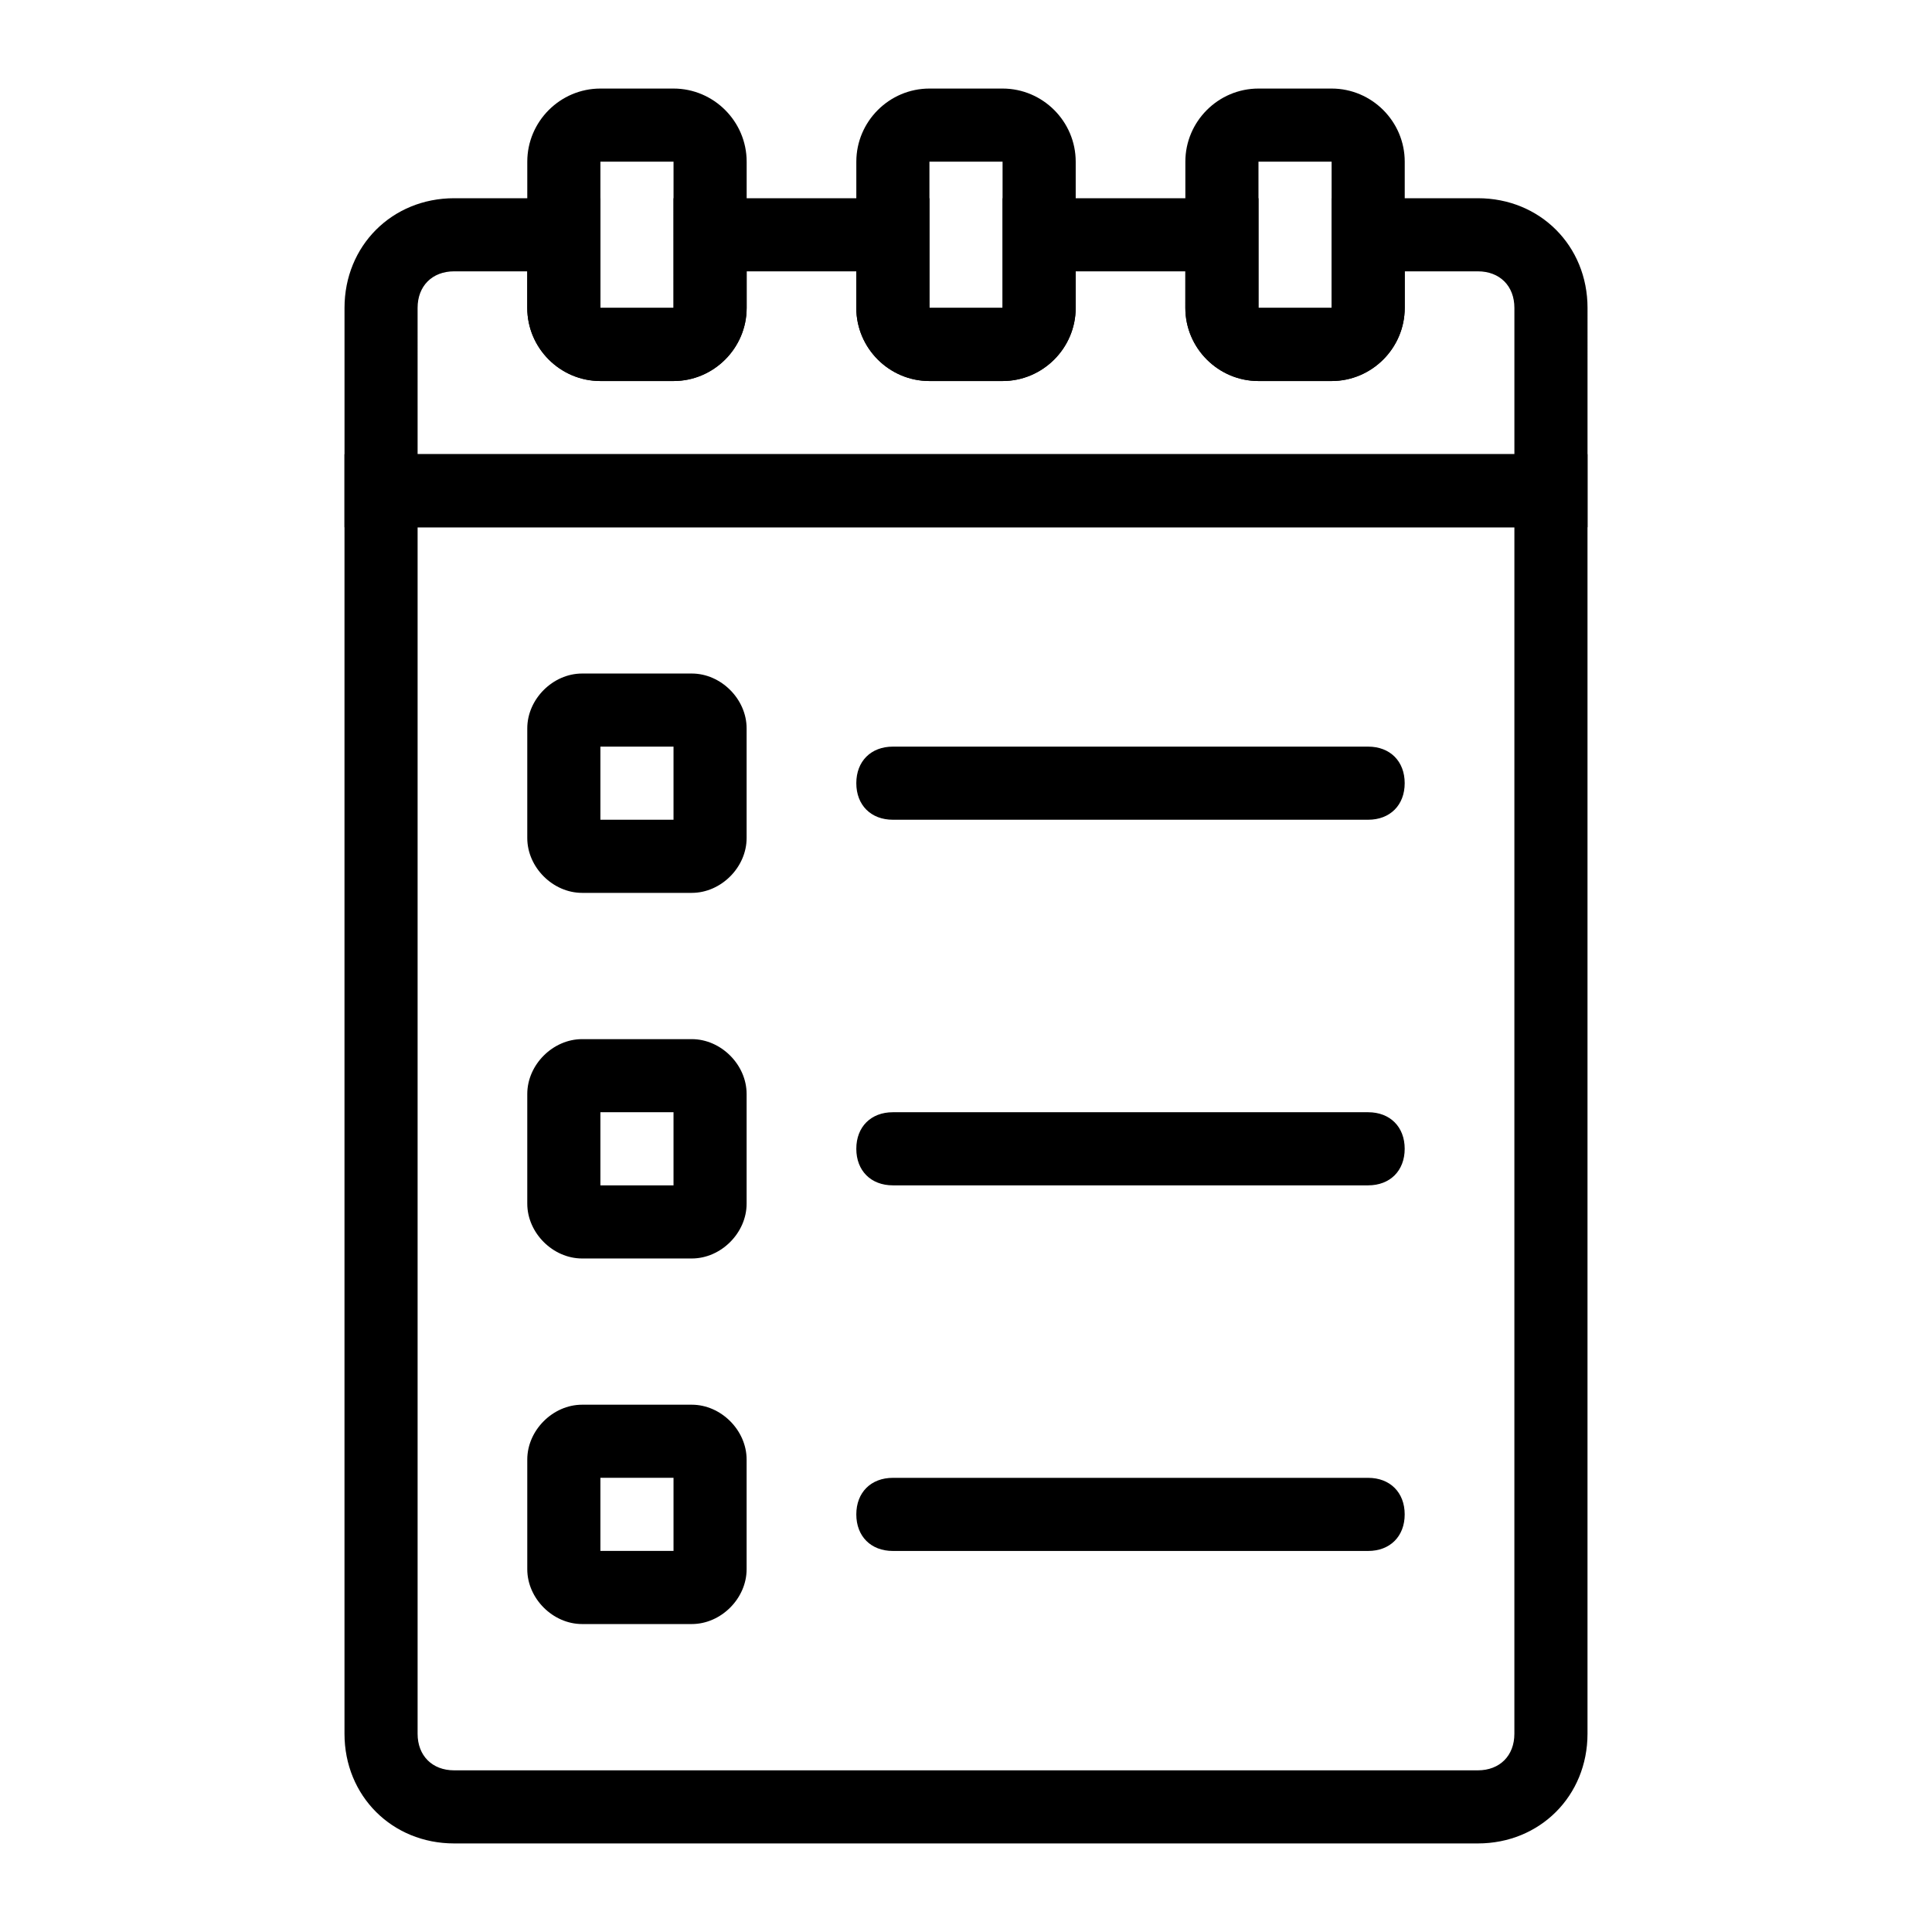
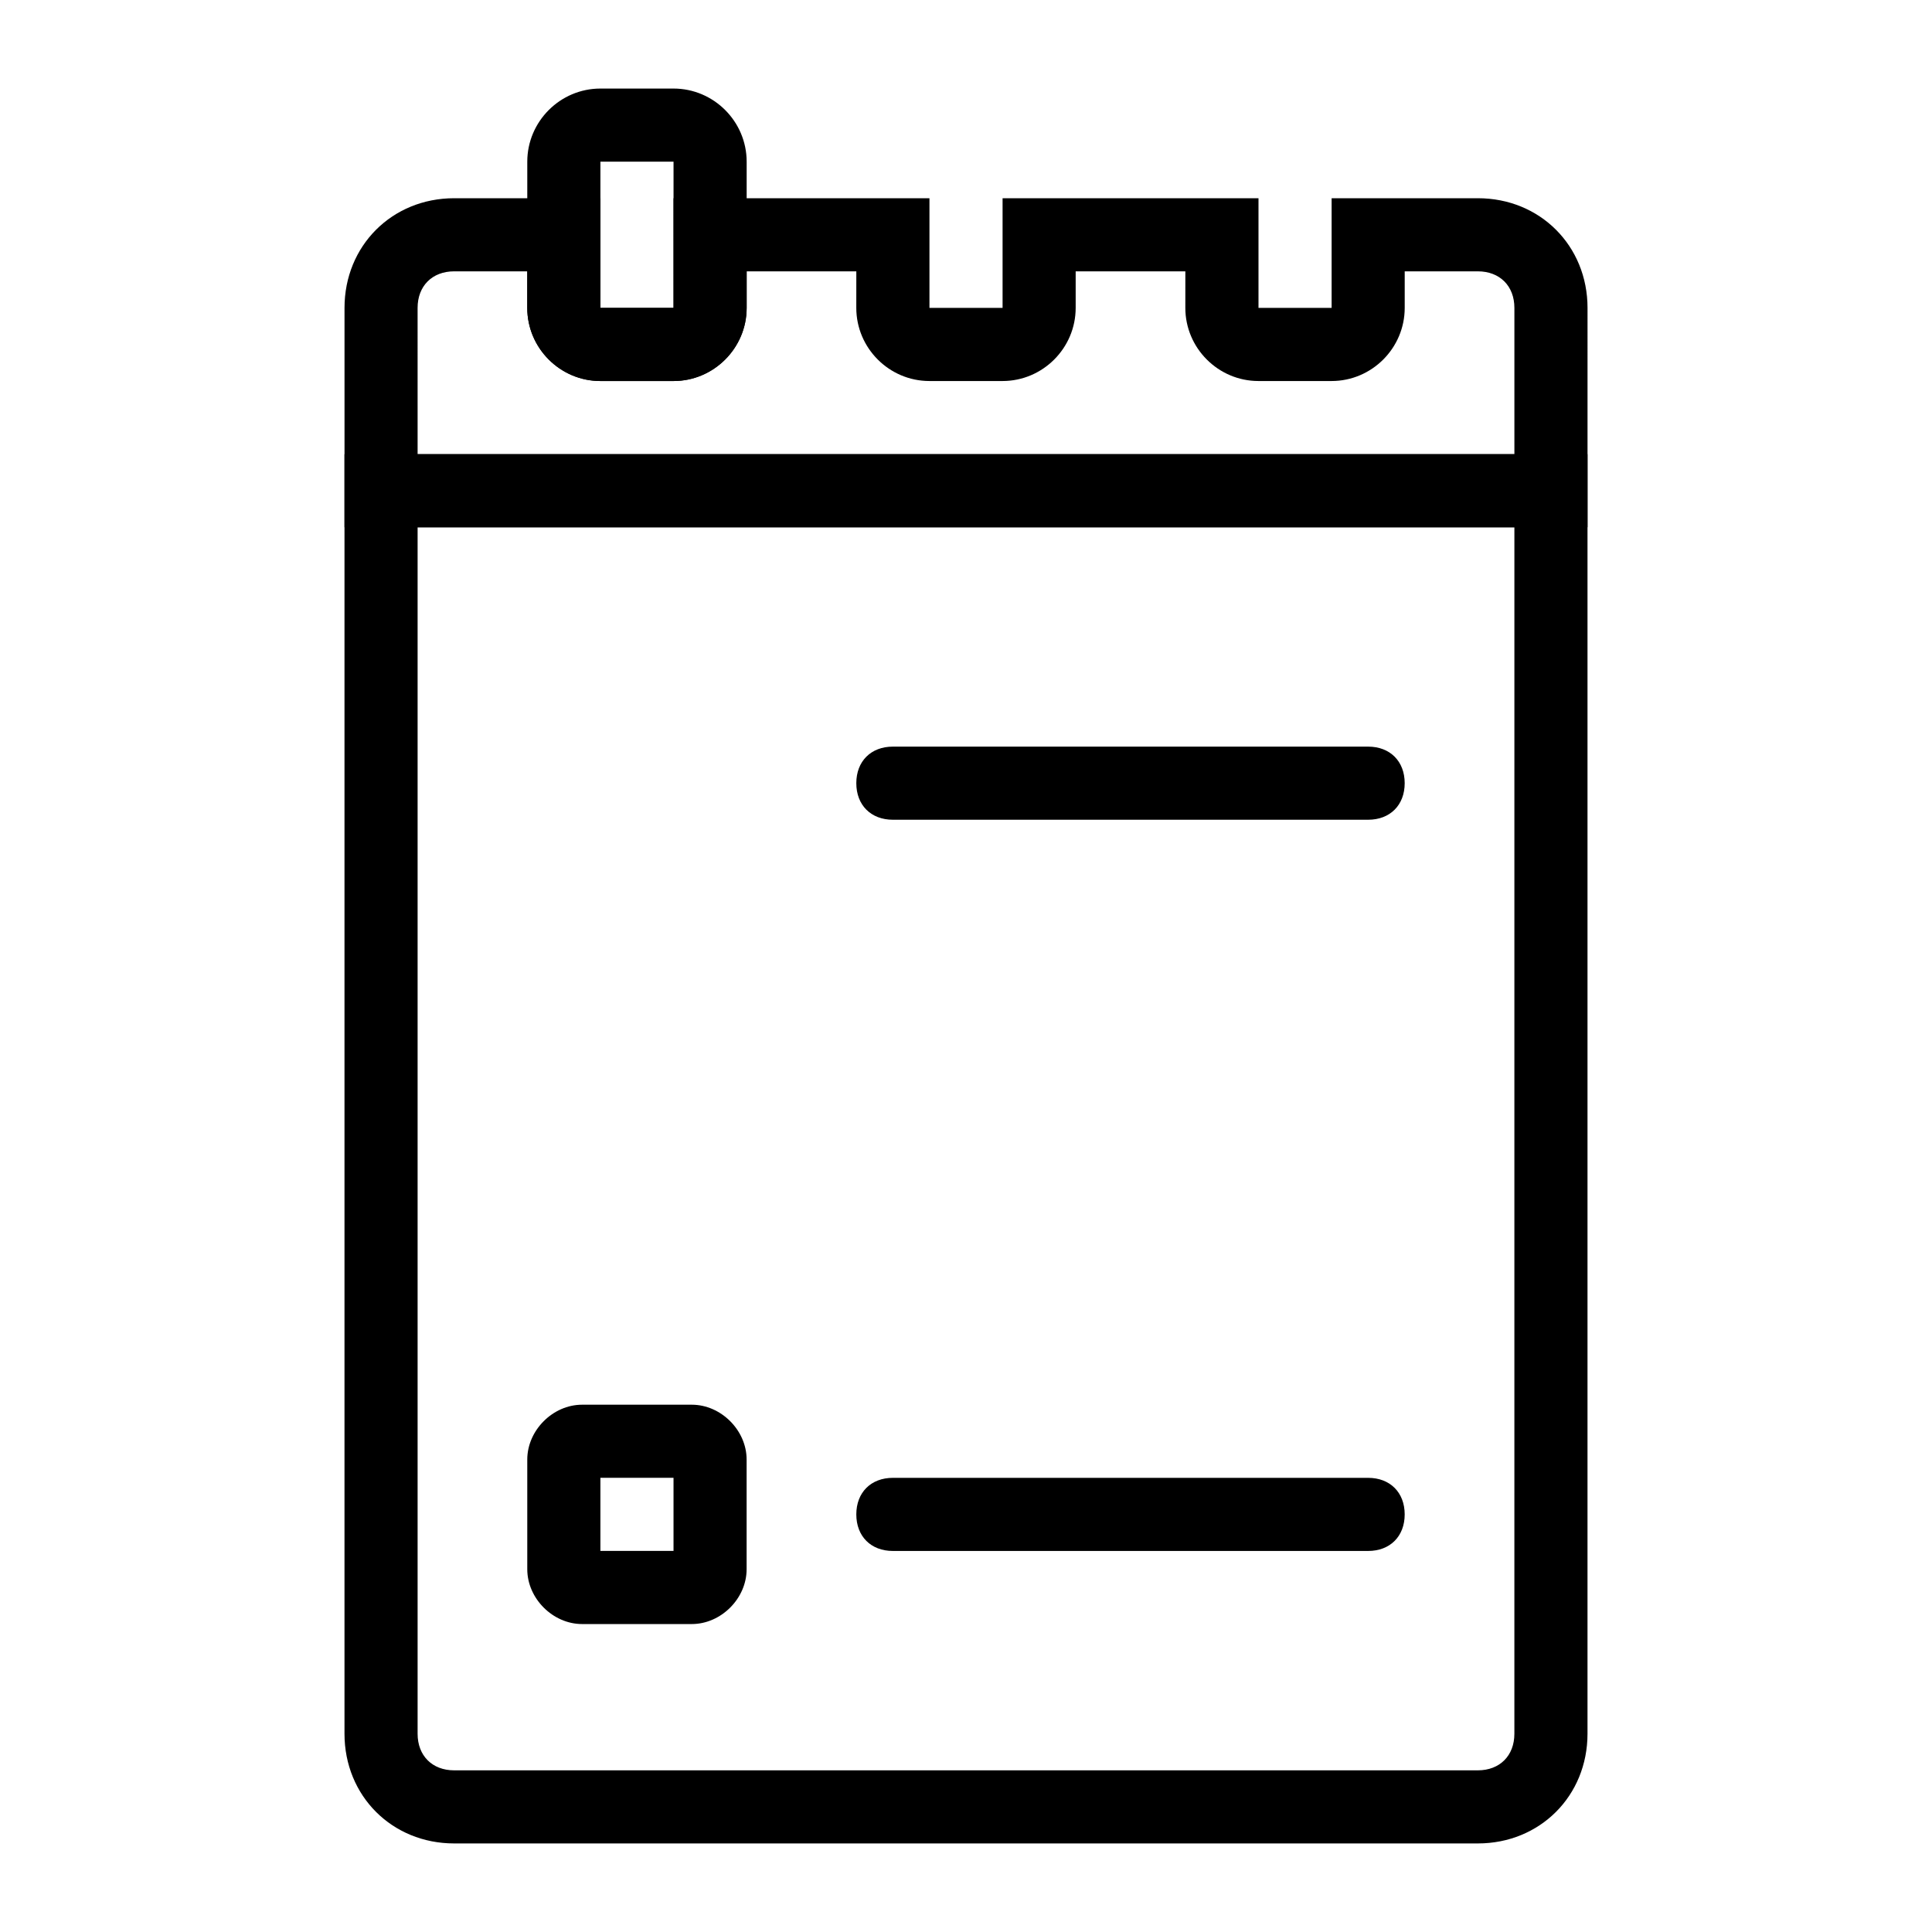
<svg xmlns="http://www.w3.org/2000/svg" fill="#000000" width="800px" height="800px" version="1.1" viewBox="144 144 512 512">
  <g>
    <path d="m322.49 244.98h-19.379c-10.656 0-19.379-8.719-19.379-19.379l0.004-38.754c0-10.656 8.719-19.379 19.379-19.379h19.379c10.656 0 19.379 8.719 19.379 19.379v38.754c-0.004 10.66-8.723 19.379-19.383 19.379zm-19.375-58.133v38.754h19.379v-38.754z" />
-     <path d="m409.69 244.98h-19.379c-10.656 0-19.379-8.719-19.379-19.379l0.004-38.754c0-10.656 8.719-19.379 19.379-19.379h19.379c10.656 0 19.379 8.719 19.379 19.379v38.754c-0.008 10.66-8.727 19.379-19.383 19.379zm-19.379-58.133v38.754h19.379v-38.754z" />
-     <path d="m496.89 244.98h-19.379c-10.656 0-19.379-8.719-19.379-19.379v-38.754c0-10.656 8.719-19.379 19.379-19.379h19.379c10.656 0 19.379 8.719 19.379 19.379v38.754c-0.004 10.66-8.723 19.379-19.379 19.379zm-19.379-58.133v38.754h19.379v-38.754z" />
    <path d="m564.71 283.73h-329.41v-58.133c0-16.469 12.594-29.066 29.066-29.066h38.754v29.066h19.379l-0.004-29.066h67.82v29.066h19.379v-29.066h67.82v29.066h19.379v-29.066h38.754c16.469 0 29.066 12.594 29.066 29.066zm-310.04-19.375h290.66v-38.758c0-5.812-3.875-9.688-9.688-9.688h-19.379v9.688c0 10.656-8.719 19.379-19.379 19.379h-19.379c-10.656 0-19.379-8.719-19.379-19.379l0.004-9.688h-29.066v9.688c0 10.656-8.719 19.379-19.379 19.379h-19.379c-10.656 0-19.379-8.719-19.379-19.379l0.008-9.688h-29.066v9.688c0 10.656-8.719 19.379-19.379 19.379h-19.379c-10.656 0-19.379-8.719-19.379-19.379l0.004-9.688h-19.379c-5.812 0-9.688 3.875-9.688 9.688z" />
    <path d="m535.64 632.53h-271.28c-16.469 0-29.066-12.594-29.066-29.066v-339.1h329.41v339.1c0 16.469-12.598 29.066-29.066 29.066zm-280.97-348.79v319.73c0 5.812 3.875 9.688 9.688 9.688h271.28c5.812 0 9.688-3.875 9.688-9.688l0.004-319.73z" />
-     <path d="m327.33 380.62h-29.066c-7.75 0-14.531-6.781-14.531-14.531v-29.066c0-7.75 6.781-14.531 14.531-14.531h29.066c7.75 0 14.531 6.781 14.531 14.531v29.066c0.004 7.75-6.777 14.531-14.531 14.531zm-24.219-19.379h19.379v-19.379h-19.379z" />
-     <path d="m327.33 477.51h-29.066c-7.75 0-14.531-6.781-14.531-14.531v-29.066c0-7.75 6.781-14.531 14.531-14.531h29.066c7.75 0 14.531 6.781 14.531 14.531v29.066c0.004 7.75-6.777 14.531-14.531 14.531zm-24.219-19.379h19.379v-19.379h-19.379z" />
    <path d="m327.33 574.39h-29.066c-7.75 0-14.531-6.781-14.531-14.531v-29.066c0-7.75 6.781-14.531 14.531-14.531h29.066c7.75 0 14.531 6.781 14.531 14.531v29.066c0.004 7.75-6.777 14.531-14.531 14.531zm-24.219-19.379h19.379v-19.379h-19.379z" />
    <path d="m506.57 361.24h-125.95c-5.812 0-9.688-3.875-9.688-9.688s3.875-9.688 9.688-9.688h125.95c5.812 0 9.688 3.875 9.688 9.688s-3.875 9.688-9.688 9.688z" />
-     <path d="m506.57 458.13h-125.95c-5.812 0-9.688-3.875-9.688-9.688s3.875-9.688 9.688-9.688h125.95c5.812 0 9.688 3.875 9.688 9.688s-3.875 9.688-9.688 9.688z" />
-     <path d="m506.57 555.02h-125.95c-5.812 0-9.688-3.875-9.688-9.688s3.875-9.688 9.688-9.688h125.95c5.812 0 9.688 3.875 9.688 9.688s-3.875 9.688-9.688 9.688z" />
+     <path d="m506.57 555.02h-125.95c-5.812 0-9.688-3.875-9.688-9.688s3.875-9.688 9.688-9.688h125.95c5.812 0 9.688 3.875 9.688 9.688s-3.875 9.688-9.688 9.688" />
  </g>
</svg>